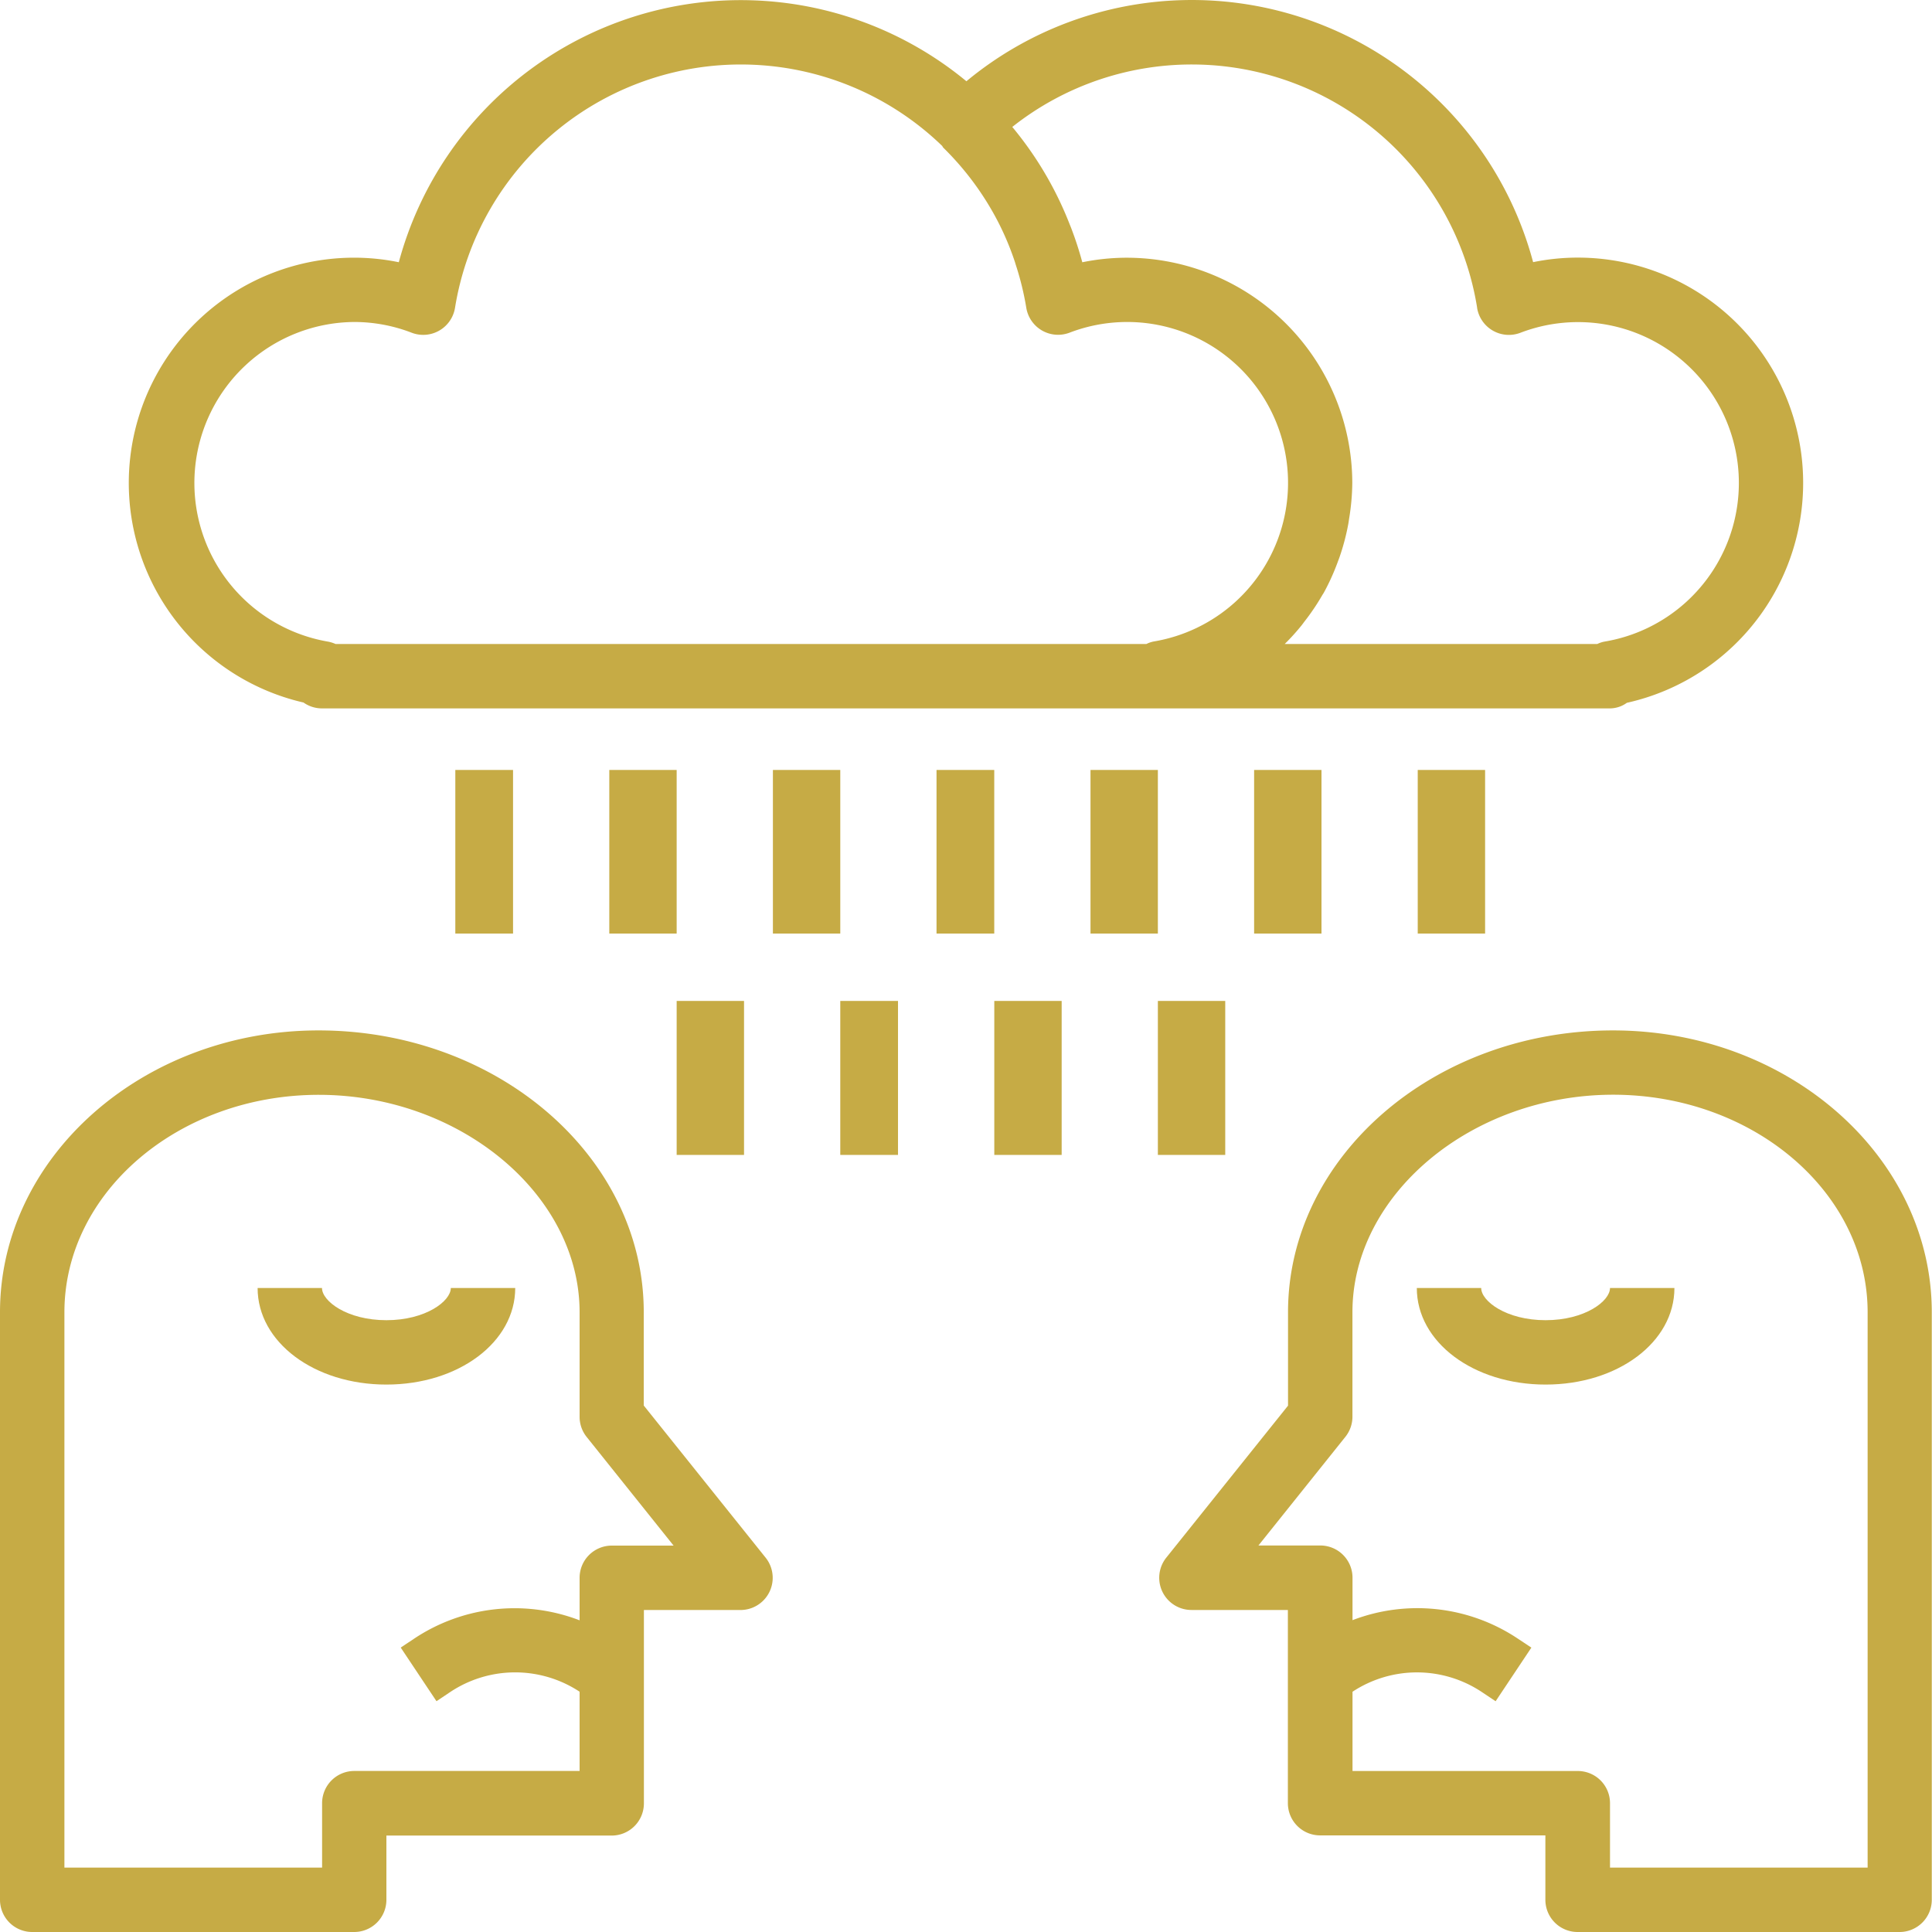
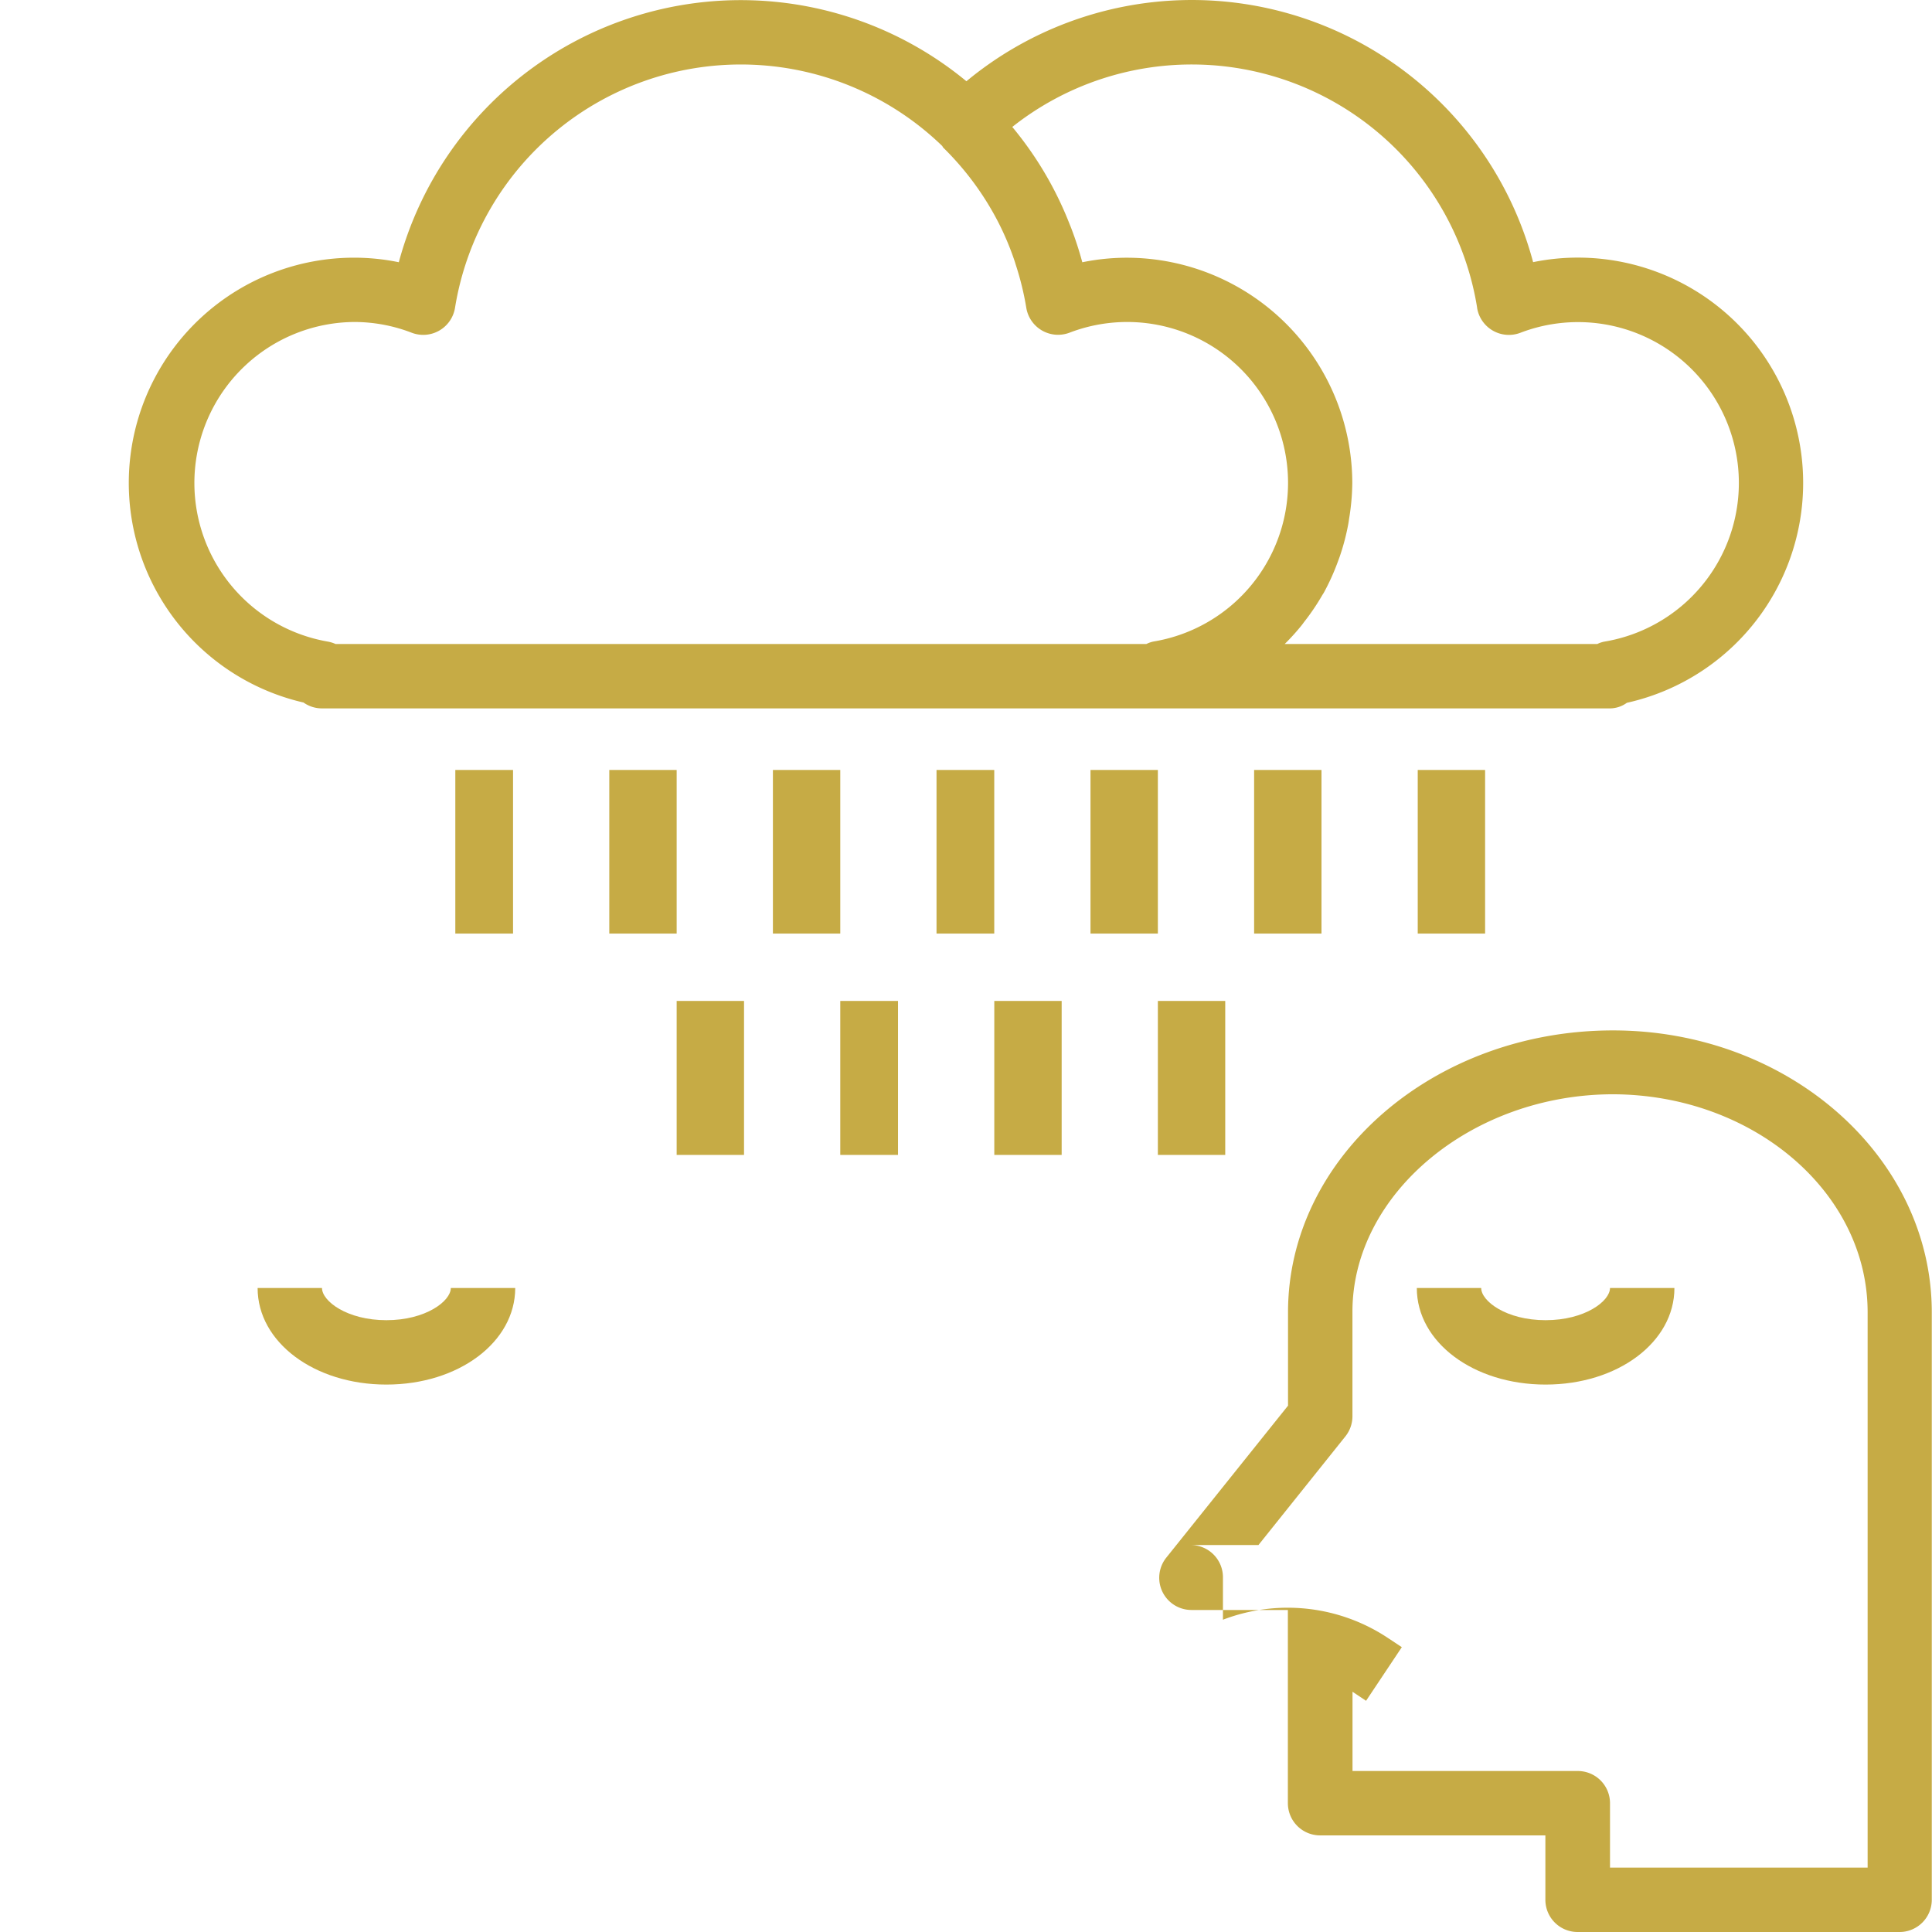
<svg xmlns="http://www.w3.org/2000/svg" width="52.31" height="52.309" viewBox="0 0 52.31 52.309">
  <g id="insuficiencia-hormonio-d-gold" transform="translate(-6.691 -2)">
-     <path id="Caminho_83" data-name="Caminho 83" d="M2.872,58.411H11.59a.872.872,0,0,0,.872-.872V55.8h6.1a.872.872,0,0,0,.872-.872V49.693h2.615a.872.872,0,0,0,.681-1.417l-3.3-4.12V41.628c0-4.2-3.949-7.628-8.805-7.628C5.874,34,2,37.424,2,41.632V57.539A.872.872,0,0,0,2.872,58.411Zm.872-16.779c0-3.247,3.092-5.888,6.887-5.888,3.826,0,7.062,2.7,7.062,5.888v2.83a.872.872,0,0,0,.191.545l2.354,2.942H18.565a.872.872,0,0,0-.872.872v1.151a4.9,4.9,0,0,0-4.476.494l-.367.244.968,1.452.367-.245a3.17,3.17,0,0,1,3.508-.012v2.146h-6.1a.872.872,0,0,0-.872.872v1.744H3.744Z" transform="translate(4.691 -4.101)" fill="#c6ab45" />
-     <path id="Caminho_84" data-name="Caminho 84" d="M41.488,41.632V44.16l-3.3,4.12a.872.872,0,0,0,.681,1.412h2.615v5.231a.872.872,0,0,0,.872.872h6.1v1.744a.872.872,0,0,0,.872.872h8.718a.872.872,0,0,0,.872-.872V41.632c0-4.208-3.874-7.632-8.631-7.632C45.436,34,41.488,37.424,41.488,41.632Zm15.693,0V56.668H50.206V54.924a.872.872,0,0,0-.872-.872h-6.1V51.906a3.168,3.168,0,0,1,3.508.012l.367.245.968-1.452-.367-.243a4.9,4.9,0,0,0-4.476-.5v-1.15a.872.872,0,0,0-.872-.872H40.687l2.354-2.942a.872.872,0,0,0,.191-.545v-2.83c0-3.192,3.232-5.888,7.062-5.888C54.089,35.744,57.181,38.385,57.181,41.632Z" transform="translate(0.077 -4.101)" fill="#c6ab45" />
+     <path id="Caminho_84" data-name="Caminho 84" d="M41.488,41.632V44.16l-3.3,4.12a.872.872,0,0,0,.681,1.412h2.615v5.231a.872.872,0,0,0,.872.872h6.1v1.744a.872.872,0,0,0,.872.872h8.718a.872.872,0,0,0,.872-.872V41.632c0-4.208-3.874-7.632-8.631-7.632C45.436,34,41.488,37.424,41.488,41.632Zm15.693,0V56.668H50.206V54.924a.872.872,0,0,0-.872-.872h-6.1V51.906l.367.245.968-1.452-.367-.243a4.9,4.9,0,0,0-4.476-.5v-1.15a.872.872,0,0,0-.872-.872H40.687l2.354-2.942a.872.872,0,0,0,.191-.545v-2.83c0-3.192,3.232-5.888,7.062-5.888C54.089,35.744,57.181,38.385,57.181,41.632Z" transform="translate(0.077 -4.101)" fill="#c6ab45" />
    <path id="Caminho_85" data-name="Caminho 85" d="M16.975,42H15.231c0,.356-.679.872-1.744.872s-1.744-.516-1.744-.872H10c0,1.466,1.532,2.615,3.487,2.615S16.975,43.466,16.975,42Z" transform="translate(3.666 -5.127)" fill="#c6ab45" />
    <path id="Caminho_86" data-name="Caminho 86" d="M49.487,42.872c-1.065,0-1.744-.516-1.744-.872H46c0,1.466,1.532,2.615,3.487,2.615S52.975,43.466,52.975,42H51.231C51.231,42.356,50.552,42.872,49.487,42.872Z" transform="translate(-0.948 -5.127)" fill="#c6ab45" />
    <path id="Caminho_87" data-name="Caminho 87" d="M10.728,21.017a.86.86,0,0,0,.507.163H46.107a.785.785,0,0,0,.457-.151A6.1,6.1,0,0,0,45.236,8.975a6,6,0,0,0-1.21.123A9.565,9.565,0,0,0,28.682,4.2,9.59,9.59,0,0,0,13.314,9.1a6,6,0,0,0-1.208-.123,6.1,6.1,0,0,0-1.378,12.043ZM42.509,10.334a.872.872,0,0,0,1.173.676,4.355,4.355,0,1,1,2.281,8.361.74.74,0,0,0-.2.066H37.3a6,6,0,0,0,.453-.5c.029-.036.055-.073.083-.11a6.07,6.07,0,0,0,.481-.712c.014-.024.03-.045.043-.069a6.142,6.142,0,0,0,.372-.819c.02-.055.041-.108.06-.164a6.113,6.113,0,0,0,.228-.867c.01-.053.017-.106.025-.16a6.2,6.2,0,0,0,.085-.958,6.11,6.11,0,0,0-6.1-6.1,6,6,0,0,0-1.21.123,9.471,9.471,0,0,0-.308-.944l-.045-.112a9.54,9.54,0,0,0-1.543-2.608,7.826,7.826,0,0,1,12.587,4.9Zm-30.4.384a4.323,4.323,0,0,1,1.554.291.872.872,0,0,0,1.173-.676A7.84,7.84,0,0,1,28.025,5.95c.013.016.019.036.034.051a7.887,7.887,0,0,1,1.473,1.991h0a7.657,7.657,0,0,1,.463,1.1c.011.034.02.068.031.1a7.83,7.83,0,0,1,.277,1.139.872.872,0,0,0,1.173.676,4.355,4.355,0,1,1,2.281,8.361.74.74,0,0,0-.2.068H11.6a.9.9,0,0,0-.217-.066,4.359,4.359,0,0,1,.727-8.652Z" transform="translate(4.175)" fill="#c6ab45" />
    <rect id="Retângulo_94" data-name="Retângulo 94" width="1.563" height="4.43" transform="translate(32.048 22.847)" fill="#c6ab45" />
    <rect id="Retângulo_95" data-name="Retângulo 95" width="1.824" height="4.43" transform="translate(36.217 22.847)" fill="#c6ab45" />
    <rect id="Retângulo_96" data-name="Retângulo 96" width="1.824" height="4.43" transform="translate(40.647 22.847)" fill="#c6ab45" />
    <rect id="Retângulo_97" data-name="Retângulo 97" width="1.824" height="4.43" transform="translate(45.077 22.847)" fill="#c6ab45" />
    <rect id="Retângulo_98" data-name="Retângulo 98" width="1.824" height="4.43" transform="translate(27.618 22.847)" fill="#c6ab45" />
    <rect id="Retângulo_99" data-name="Retângulo 99" width="1.824" height="4.43" transform="translate(23.188 22.847)" fill="#c6ab45" />
    <rect id="Retângulo_100" data-name="Retângulo 100" width="1.563" height="4.43" transform="translate(19.019 22.847)" fill="#c6ab45" />
    <rect id="Retângulo_101" data-name="Retângulo 101" width="1.824" height="4.169" transform="translate(33.612 29.101)" fill="#c6ab45" />
    <rect id="Retângulo_102" data-name="Retângulo 102" width="1.824" height="4.169" transform="translate(38.041 29.101)" fill="#c6ab45" />
    <rect id="Retângulo_103" data-name="Retângulo 103" width="1.563" height="4.169" transform="translate(29.442 29.101)" fill="#c6ab45" />
    <rect id="Retângulo_104" data-name="Retângulo 104" width="1.824" height="4.169" transform="translate(25.012 29.101)" fill="#c6ab45" />
  </g>
</svg>